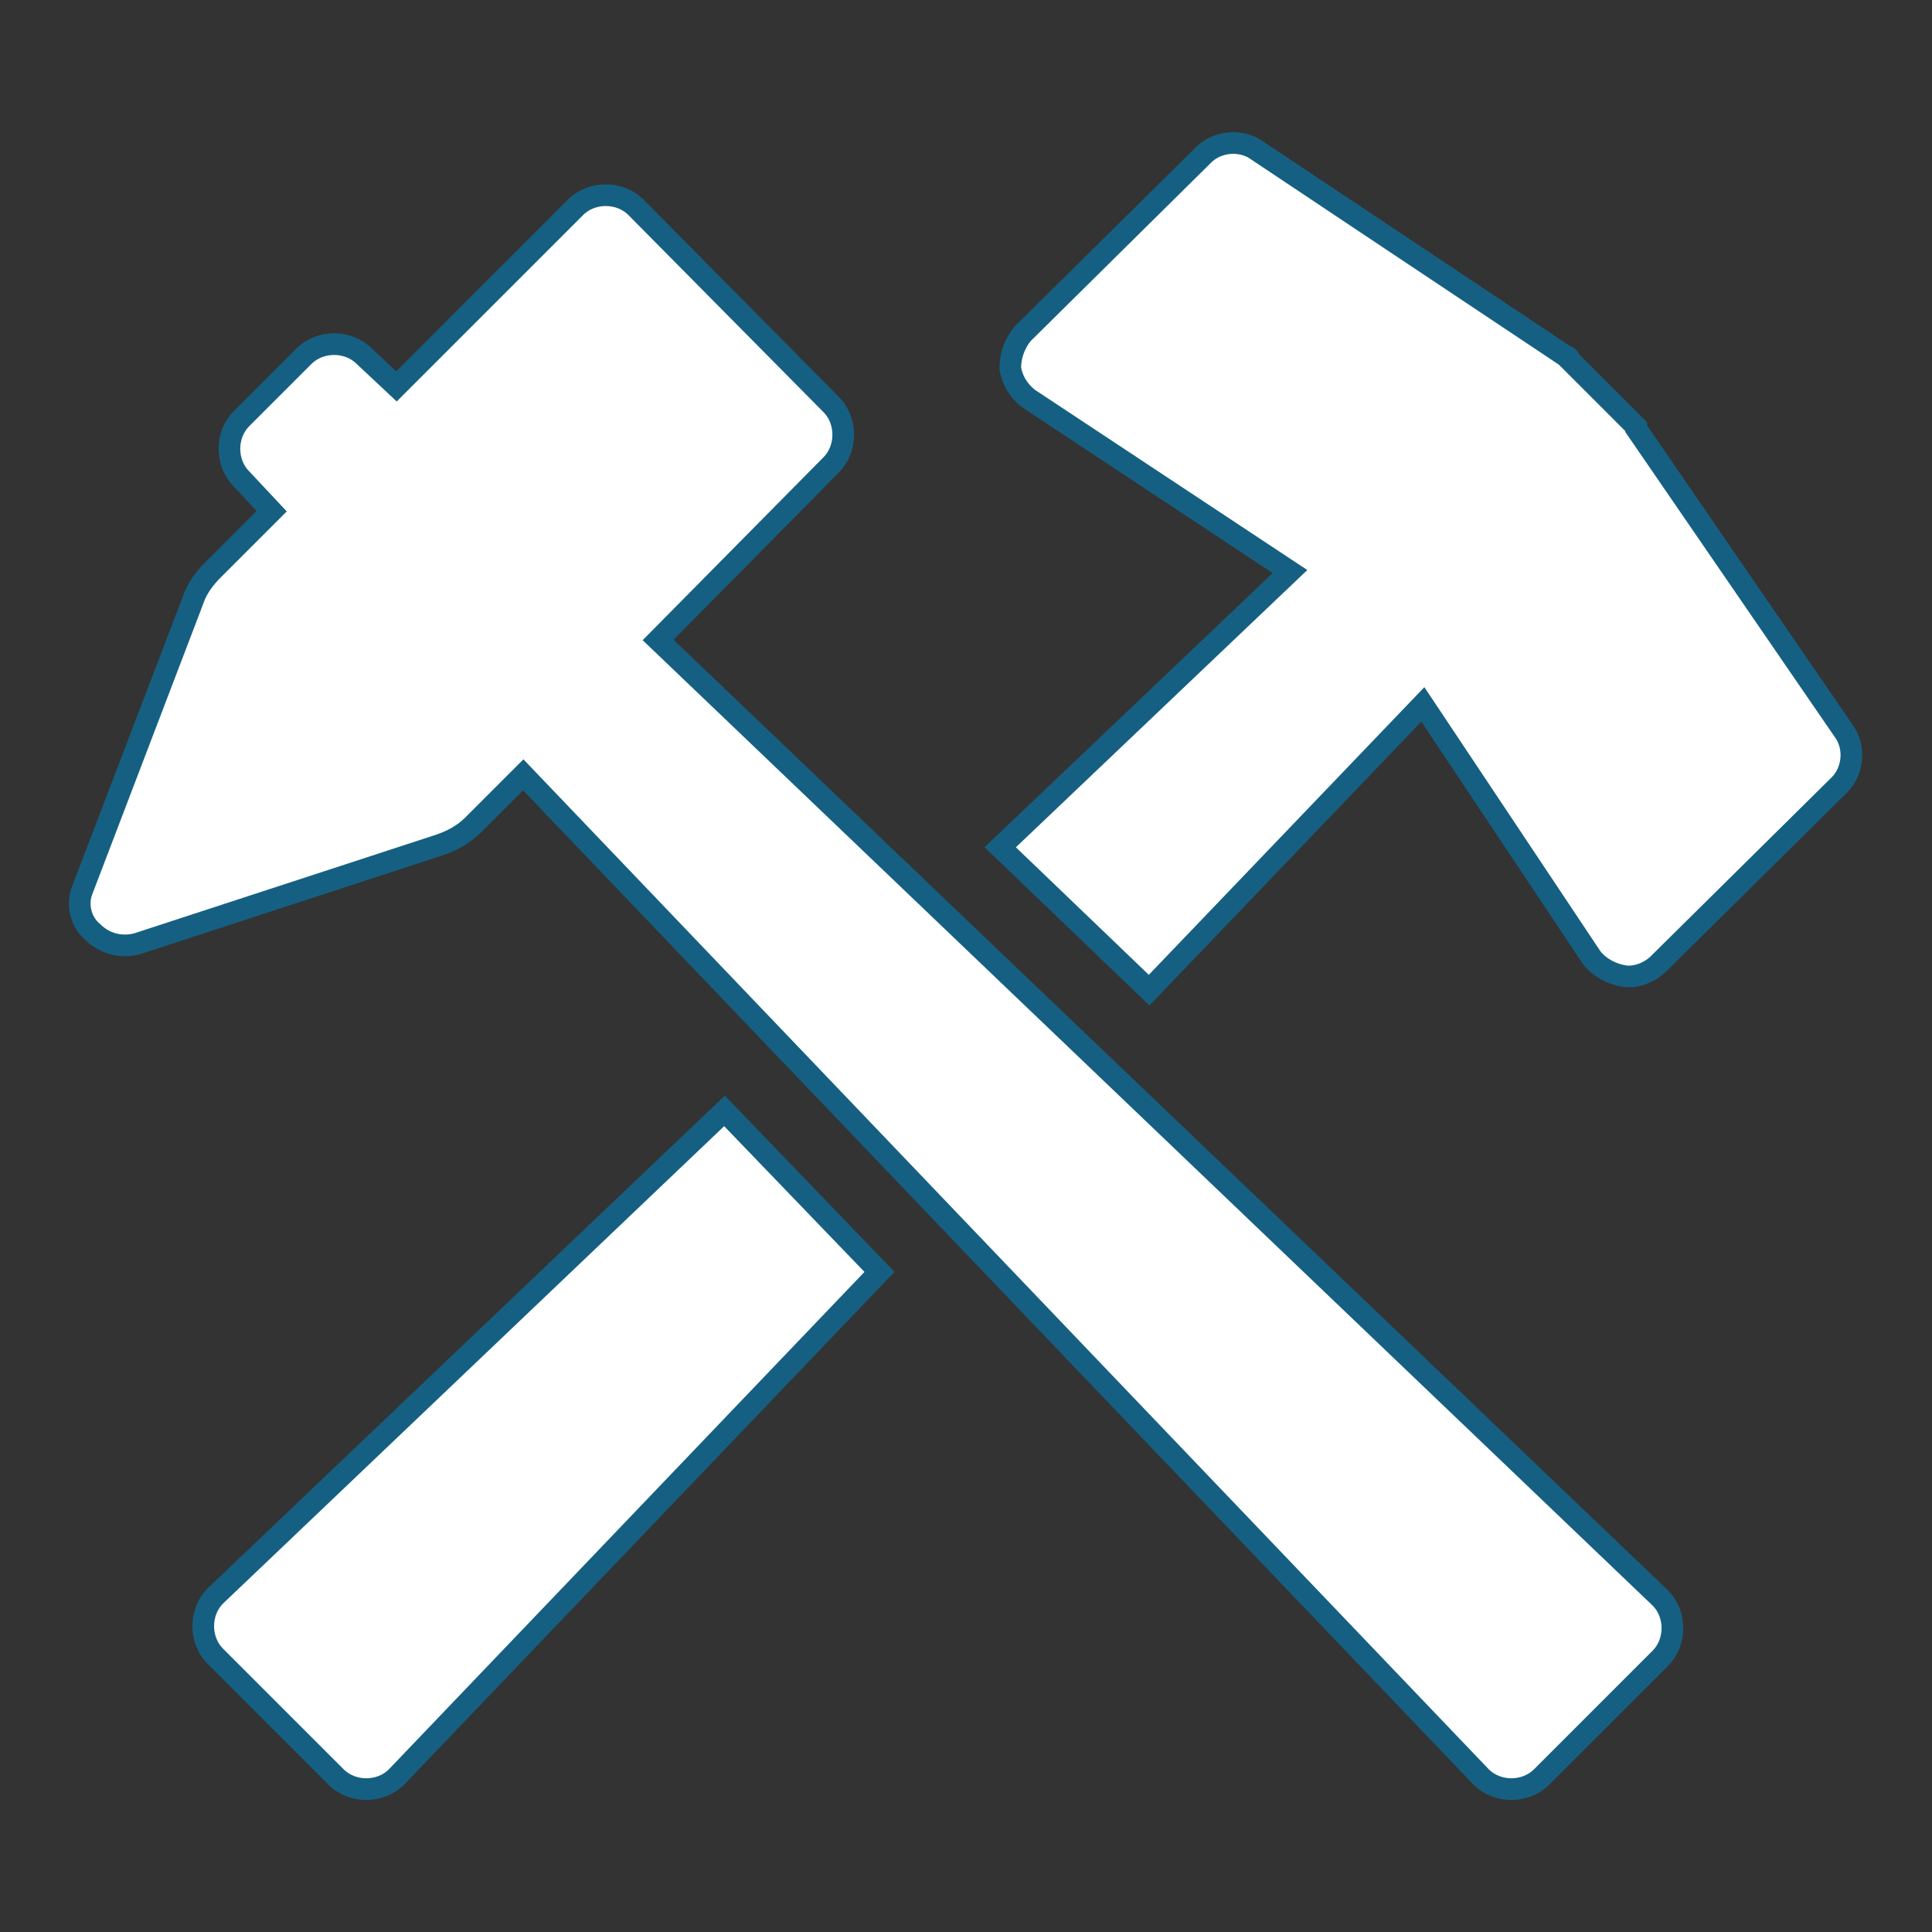
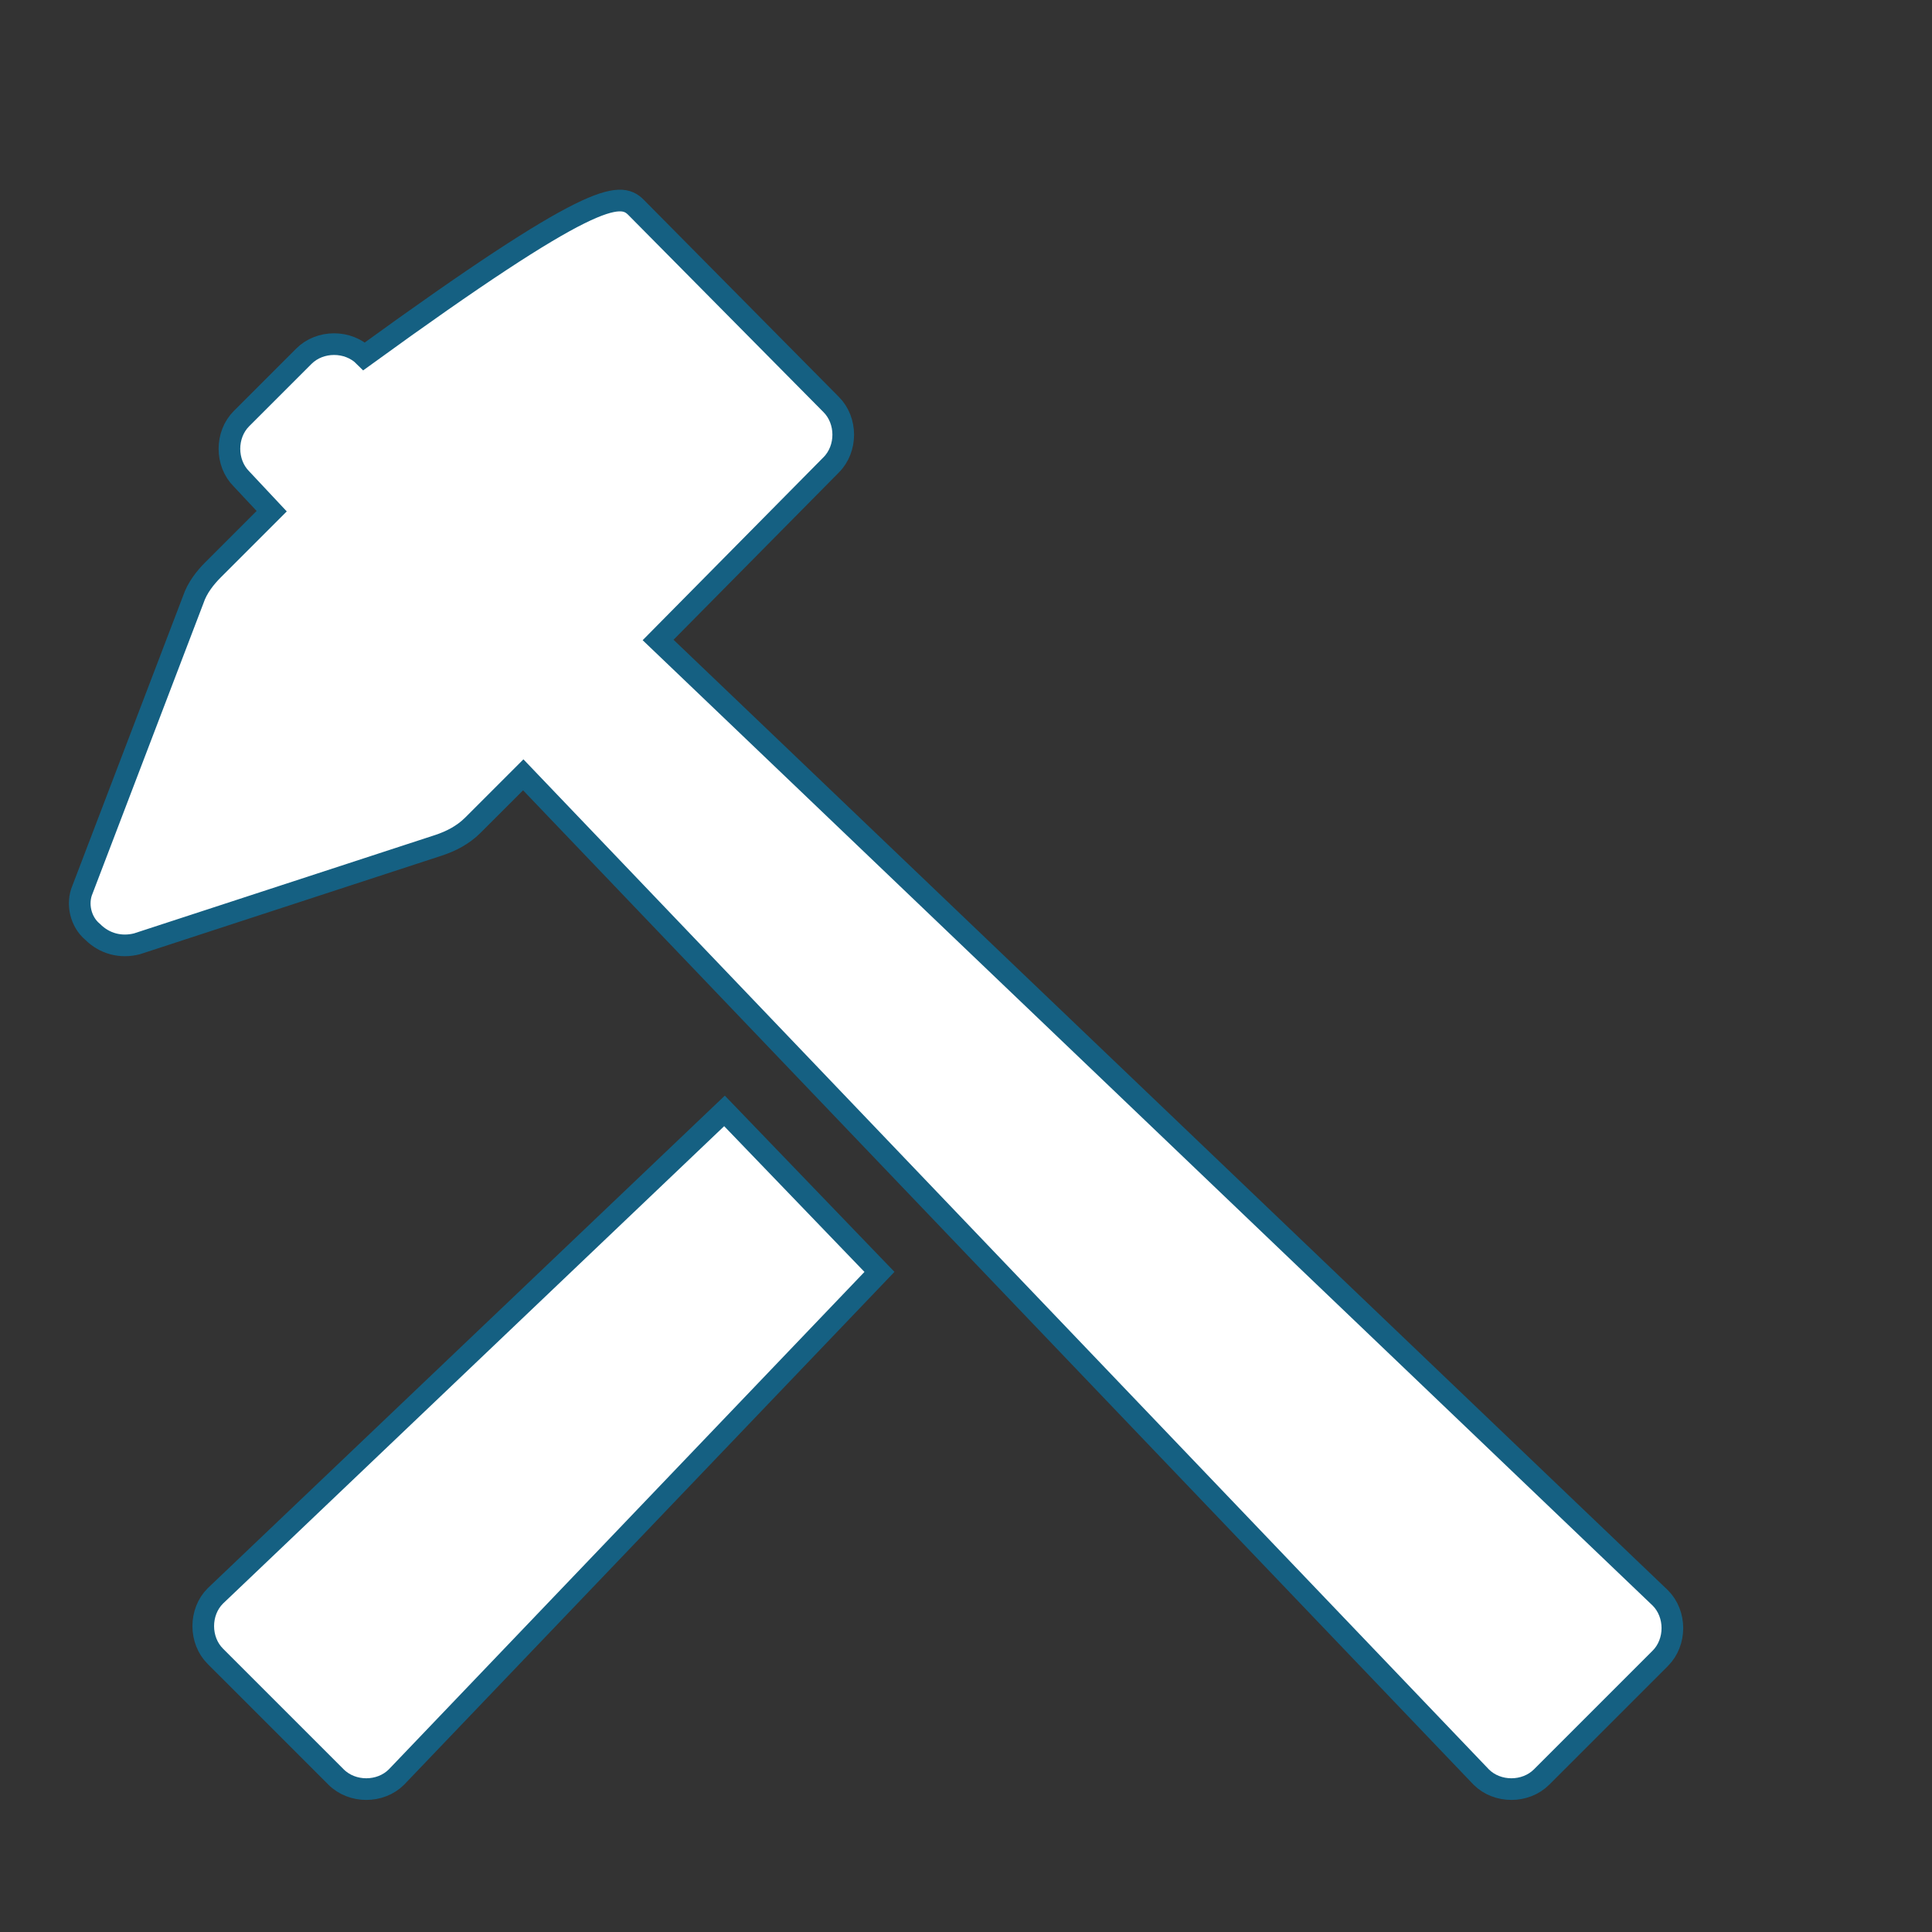
<svg xmlns="http://www.w3.org/2000/svg" width="91" height="91" xml:space="preserve" overflow="hidden">
  <rect width="100%" height="100%" fill="#333333" stroke="none" />
  <g transform="translate(-91 -78)">
-     <path d="M94.886 119.898 100.1 106.248C100.29 105.679 100.669 105.205 101.048 104.826L103.797 102.077 102.375 100.56C101.617 99.802 101.617 98.475 102.375 97.717L105.314 94.778C106.072 94.02 107.399 94.02 108.157 94.778L109.674 96.2 118.11 87.763C118.869 87.005 120.196 87.005 120.954 87.763L130.149 97.053C130.907 97.811 130.907 99.138 130.149 99.897L121.997 108.144 169.203 153.265C169.961 154.023 169.961 155.35 169.203 156.108L163.61 161.701C162.852 162.459 161.525 162.459 160.767 161.701L115.646 114.495 113.276 116.865C112.802 117.339 112.233 117.623 111.665 117.812L97.446 122.457C96.688 122.647 95.929 122.457 95.36 121.889 94.792 121.415 94.602 120.561 94.886 119.898Z" stroke="#156082" stroke-width="1.02" fill="#FFFFFF" />
-     <path d="M151.761 104.921 139.439 96.769C138.965 96.39 138.68 95.916 138.585 95.347 138.585 94.778 138.775 94.209 139.154 93.735L147.685 85.299C148.349 84.635 149.486 84.541 150.245 85.109L164.748 94.778C164.843 94.778 164.938 94.873 164.938 94.968L165.032 95.062 167.781 97.811 167.971 98.001 168.066 98.096 168.066 98.191 177.829 112.409C178.398 113.168 178.303 114.305 177.64 114.969L169.108 123.405C168.729 123.784 168.066 124.069 167.497 123.974 166.928 123.879 166.359 123.595 165.98 123.121L158.018 111.177 145.126 124.637 138.111 117.907 151.761 104.921Z" stroke="#156082" stroke-width="1.02" fill="#FFFFFF" />
+     <path d="M94.886 119.898 100.1 106.248C100.29 105.679 100.669 105.205 101.048 104.826L103.797 102.077 102.375 100.56C101.617 99.802 101.617 98.475 102.375 97.717L105.314 94.778C106.072 94.02 107.399 94.02 108.157 94.778C118.869 87.005 120.196 87.005 120.954 87.763L130.149 97.053C130.907 97.811 130.907 99.138 130.149 99.897L121.997 108.144 169.203 153.265C169.961 154.023 169.961 155.35 169.203 156.108L163.61 161.701C162.852 162.459 161.525 162.459 160.767 161.701L115.646 114.495 113.276 116.865C112.802 117.339 112.233 117.623 111.665 117.812L97.446 122.457C96.688 122.647 95.929 122.457 95.36 121.889 94.792 121.415 94.602 120.561 94.886 119.898Z" stroke="#156082" stroke-width="1.02" fill="#FFFFFF" />
    <path d="M109.674 161.701C108.916 162.459 107.589 162.459 106.83 161.701L101.143 156.014C100.384 155.255 100.384 153.928 101.143 153.17L125.125 130.325 132.424 137.908 109.674 161.701Z" stroke="#156082" stroke-width="1.02" fill="#FFFFFF" />
  </g>
</svg>